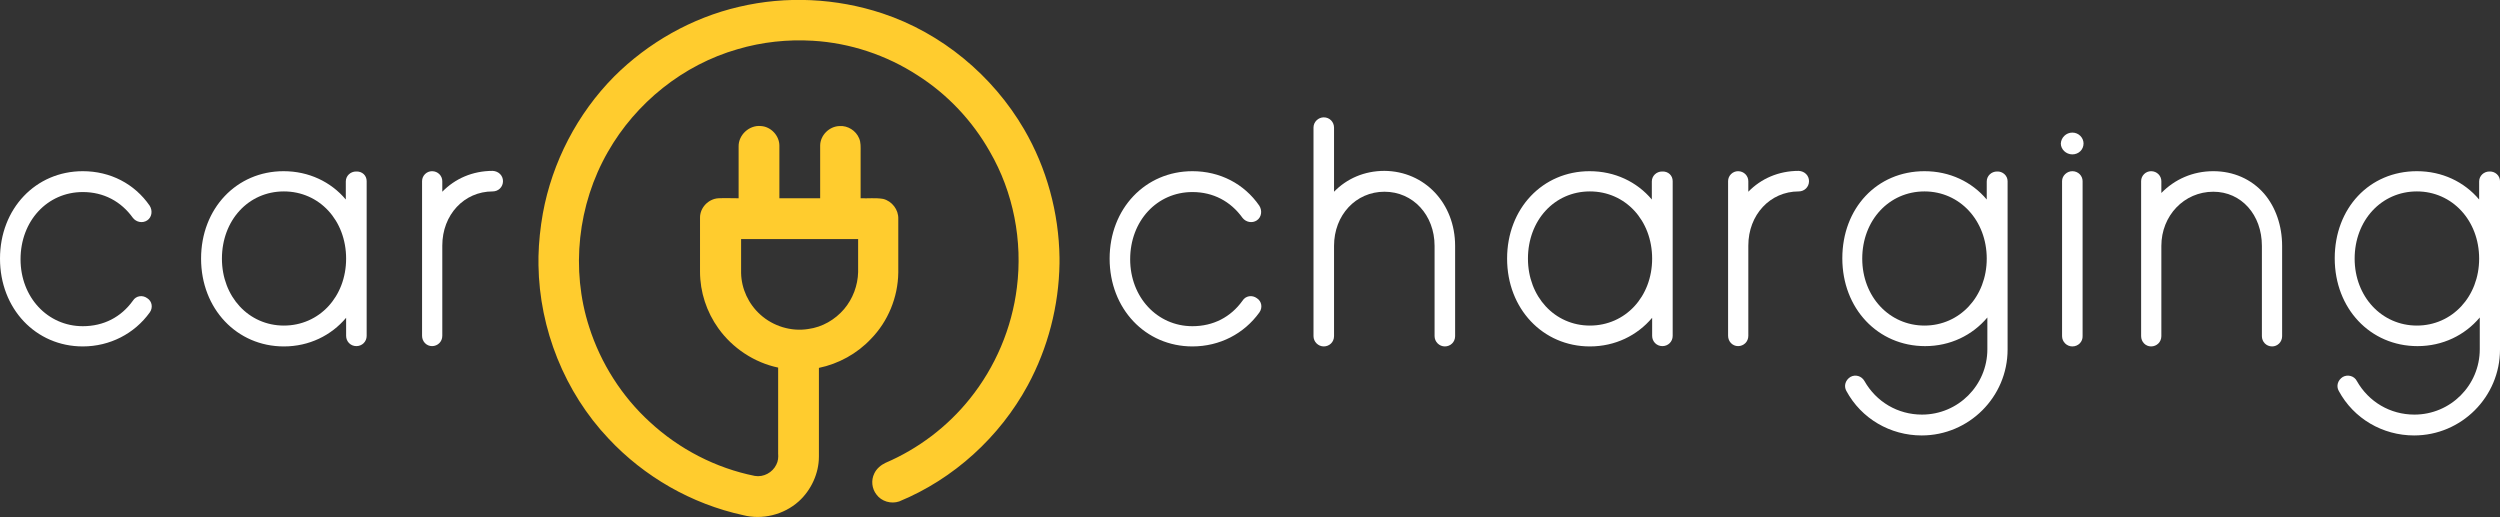
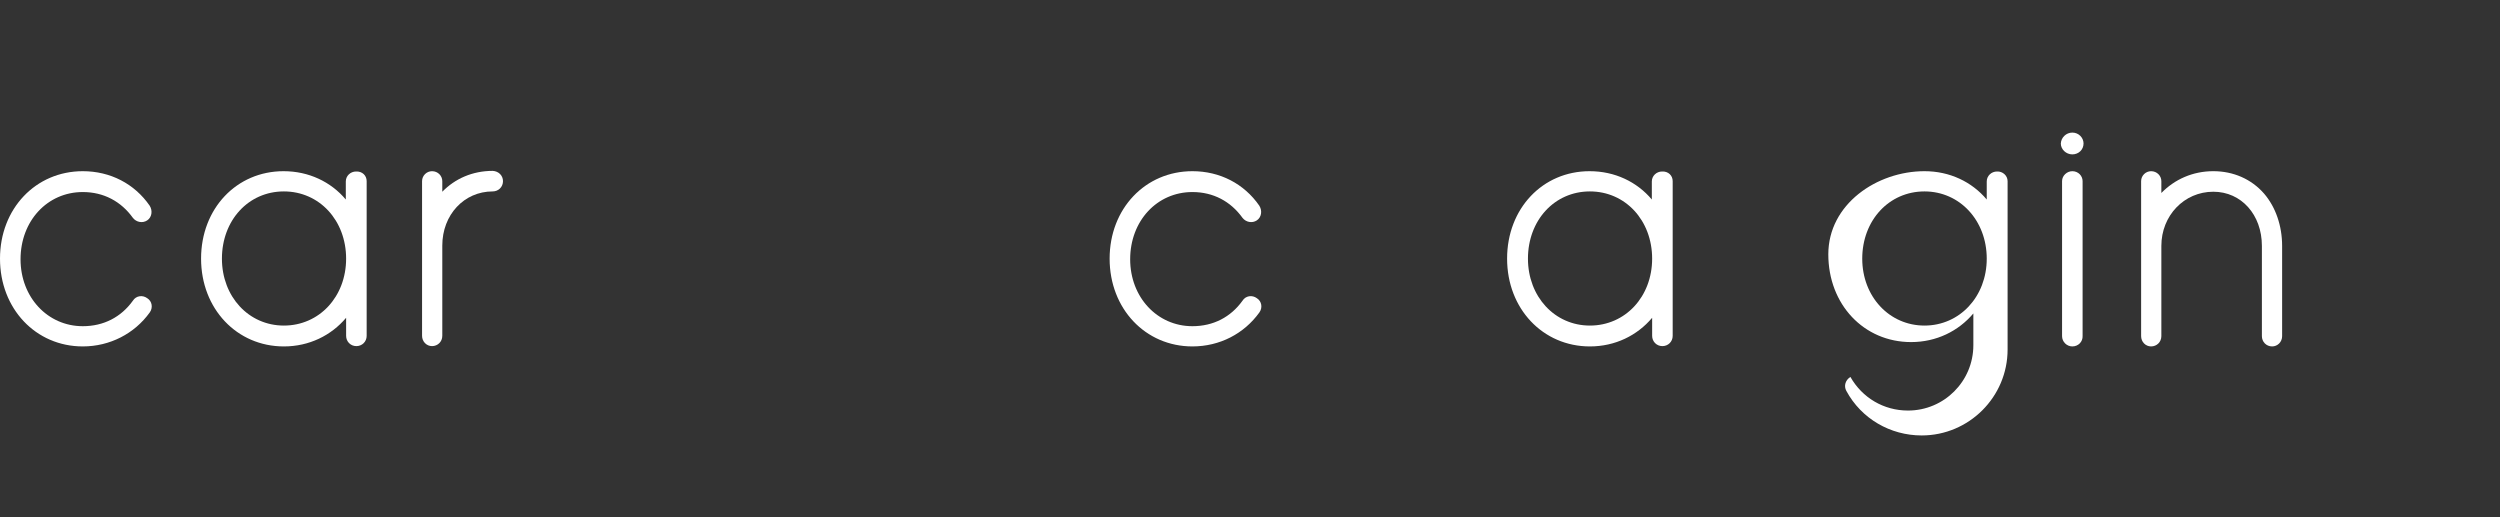
<svg xmlns="http://www.w3.org/2000/svg" version="1.1" id="Layer_1" x="0px" y="0px" viewBox="0 0 803.2 166.2" style="enable-background:new 0 0 803.2 166.2;" xml:space="preserve">
  <rect x="0" y="0" width="803.2" height="166.2" fill="#333333" stroke="none" />
  <style type="text/css">
	.st0{fill:#FFFFFF;}
	.st1{fill:#FFCC2E;}
</style>
  <path class="st0" d="M26.6,111.3C11.5,111.3,0,99.2,0,83.1S11.5,55,26.6,55c8.8,0,16.6,4,21.5,11.1c1,1.6,0.7,3.7-0.8,4.7  c-1.5,1-3.5,0.6-4.6-0.8c-3.8-5.3-9.4-8.3-16.1-8.3c-11.4,0-20,9.3-20,21.6c0,12.2,8.7,21.5,20,21.5c6.7,0,12.3-2.9,16.1-8.2  c1-1.6,3.1-1.9,4.6-0.8c1.6,1,1.9,3.1,0.8,4.6C43.2,107.2,35.3,111.3,26.6,111.3z" />
  <path class="st0" d="M117.8,58.2v49.7c0,1.9-1.5,3.3-3.3,3.3c-1.9,0-3.3-1.5-3.3-3.3v-5.8c-4.8,5.7-11.9,9.2-20,9.2  c-15.1,0-26.6-12.1-26.6-28.2S76,55,91.1,55c8.1,0,15.2,3.4,20,9.1v-5.8c0-1.8,1.5-3.2,3.3-3.2C116.4,55,117.8,56.4,117.8,58.2z   M111.2,83.1c0-12.3-8.6-21.6-20-21.6c-11.4,0-19.9,9.3-19.9,21.6c0,12.2,8.6,21.5,19.9,21.5C102.6,104.6,111.2,95.3,111.2,83.1z" />
  <path class="st0" d="M161.6,58.2c0,1.9-1.5,3.3-3.3,3.3c-9.2,0-16.2,7.5-16.2,17.4v0.5c0,0.1,0,0.2,0,0.3v28.2  c0,1.9-1.5,3.3-3.3,3.3c-1.8,0-3.2-1.5-3.2-3.3V58.2c0-1.8,1.5-3.2,3.2-3.2c1.9,0,3.3,1.5,3.3,3.2v3.4c4.1-4.2,9.7-6.7,16.2-6.7  C160.2,55,161.6,56.4,161.6,58.2z" />
  <path class="st0" d="M383.1,111.3c-15.1,0-26.6-12.1-26.6-28.2S368,55,383.1,55c8.8,0,16.6,4,21.5,11.1c1,1.6,0.7,3.7-0.8,4.7  c-1.5,1-3.5,0.6-4.6-0.8c-3.8-5.3-9.4-8.3-16.1-8.3c-11.4,0-20,9.3-20,21.6c0,12.2,8.7,21.5,20,21.5c6.7,0,12.3-2.9,16.1-8.2  c1-1.6,3.1-1.9,4.6-0.8c1.6,1,1.9,3.1,0.8,4.6C399.7,107.2,391.9,111.3,383.1,111.3z" />
-   <path class="st0" d="M467.5,79v29c0,1.9-1.5,3.3-3.3,3.3c-1.8,0-3.3-1.5-3.3-3.3V79c0-9.9-6.9-17.4-16.1-17.4  c-9.2,0-16.2,7.5-16.2,17.4v0.5c0,0.1,0,0.2,0,0.3v28.2c0,1.9-1.5,3.3-3.3,3.3c-1.8,0-3.3-1.5-3.3-3.3V41c0-1.9,1.6-3.3,3.3-3.3  c1.9,0,3.3,1.5,3.3,3.3v20.6c4.1-4.2,9.7-6.7,16.2-6.7C457.7,55,467.5,65.3,467.5,79z" />
  <path class="st0" d="M537.4,58.2v49.7c0,1.9-1.5,3.3-3.3,3.3c-1.9,0-3.3-1.5-3.3-3.3v-5.8c-4.8,5.7-11.9,9.2-20,9.2  c-15.1,0-26.6-12.1-26.6-28.2S495.6,55,510.7,55c8.1,0,15.2,3.4,20,9.1v-5.8c0-1.8,1.5-3.2,3.3-3.2C536,55,537.4,56.4,537.4,58.2z   M530.8,83.1c0-12.3-8.6-21.6-20-21.6c-11.4,0-19.9,9.3-19.9,21.6c0,12.2,8.6,21.5,19.9,21.5C522.2,104.6,530.8,95.3,530.8,83.1z" />
-   <path class="st0" d="M581.2,58.2c0,1.9-1.5,3.3-3.3,3.3c-9.2,0-16.2,7.5-16.2,17.4v0.5c0,0.1,0,0.2,0,0.3v28.2  c0,1.9-1.5,3.3-3.3,3.3c-1.8,0-3.2-1.5-3.2-3.3V58.2c0-1.8,1.5-3.2,3.2-3.2c1.9,0,3.3,1.5,3.3,3.2v3.4c4.1-4.2,9.7-6.7,16.2-6.7  C579.8,55,581.2,56.4,581.2,58.2z" />
-   <path class="st0" d="M645,58.2v54.1c0,15.2-12.4,27.6-27.6,27.6c-10.1,0-19.4-5.4-24.2-14.3c-0.9-1.6-0.3-3.5,1.3-4.5  c1.6-0.9,3.6-0.3,4.5,1.3c3.8,6.7,10.7,10.8,18.5,10.8c11.6,0,21-9.4,21-21v-10.2c-4.8,5.7-11.9,9.2-20,9.2  c-15.2,0-26.6-12.1-26.6-28.2S603,55,618.3,55c8.1,0,15.2,3.4,20,9.1v-5.8c0-1.8,1.5-3.2,3.3-3.2C643.4,55,645,56.4,645,58.2z   M638.3,83.1c0-12.3-8.7-21.6-20-21.6c-11.4,0-20,9.3-20,21.6c0,12.2,8.7,21.5,20,21.5C629.6,104.6,638.3,95.3,638.3,83.1z" />
+   <path class="st0" d="M645,58.2v54.1c0,15.2-12.4,27.6-27.6,27.6c-10.1,0-19.4-5.4-24.2-14.3c-0.9-1.6-0.3-3.5,1.3-4.5  c3.8,6.7,10.7,10.8,18.5,10.8c11.6,0,21-9.4,21-21v-10.2c-4.8,5.7-11.9,9.2-20,9.2  c-15.2,0-26.6-12.1-26.6-28.2S603,55,618.3,55c8.1,0,15.2,3.4,20,9.1v-5.8c0-1.8,1.5-3.2,3.3-3.2C643.4,55,645,56.4,645,58.2z   M638.3,83.1c0-12.3-8.7-21.6-20-21.6c-11.4,0-20,9.3-20,21.6c0,12.2,8.7,21.5,20,21.5C629.6,104.6,638.3,95.3,638.3,83.1z" />
  <path class="st0" d="M665.8,42.6c2.1,0,3.6,1.7,3.6,3.5c0,2-1.6,3.5-3.6,3.5c-2,0-3.7-1.6-3.7-3.5C662.2,44.2,663.8,42.6,665.8,42.6  z M665.8,111.3c-1.8,0-3.3-1.5-3.3-3.3V58.2c0-1.8,1.6-3.2,3.3-3.2c1.9,0,3.3,1.5,3.3,3.2v49.7C669.2,109.8,667.7,111.3,665.8,111.3  z" />
  <path class="st0" d="M733.2,79v29c0,1.9-1.5,3.3-3.2,3.3c-1.9,0-3.3-1.5-3.3-3.3V79c0-10-6.6-17.4-15.6-17.4  c-9.4,0-16.7,7.7-16.7,17.4v0.5c0,0.1,0,0.2,0,0.3v28.2c0,1.9-1.5,3.3-3.3,3.3c-1.8,0-3.2-1.5-3.2-3.3V58.2c0-1.8,1.5-3.2,3.2-3.2  c1.9,0,3.3,1.5,3.3,3.2V62c4.3-4.4,10.1-7,16.7-7c6.4,0,12.2,2.5,16.3,7.2C731.1,66.5,733.2,72.5,733.2,79z" />
-   <path class="st0" d="M803.2,58.2v54.1c0,15.2-12.4,27.6-27.6,27.6c-10.1,0-19.4-5.4-24.2-14.3c-0.9-1.6-0.3-3.5,1.3-4.5  c1.6-0.9,3.7-0.3,4.5,1.3c3.8,6.7,10.7,10.8,18.5,10.8c11.6,0,21-9.4,21-21v-10.2c-4.8,5.7-11.9,9.2-20,9.2  c-15.2,0-26.6-12.1-26.6-28.2S761.2,55,776.5,55c8.1,0,15.2,3.4,20,9.1v-5.8c0-1.8,1.5-3.2,3.3-3.2C801.6,55,803.2,56.4,803.2,58.2z   M796.5,83.1c0-12.3-8.7-21.6-20-21.6c-11.4,0-20,9.3-20,21.6c0,12.2,8.7,21.5,20,21.5C787.8,104.6,796.5,95.3,796.5,83.1z" />
  <g>
-     <path class="st1" d="M237.4,2.2c15.2-3.6,31.3-2.8,46.1,2.1c19,6.3,35.4,19.9,45.5,37.2c7.3,12.5,11.2,26.9,11.4,41.3v1.8   c-0.2,13.6-3.7,27.2-10.2,39.2c-9,16.6-23.8,30.1-41.3,37.3c-2.6,0.9-5.7,0-7.3-2.2c-1.5-1.9-1.8-4.6-0.7-6.8   c0.7-1.5,2.1-2.7,3.6-3.4c10.5-4.5,19.9-11.6,27.1-20.6c8.2-10.2,13.5-22.7,15.1-35.7c1.9-15-1.1-30.6-8.7-43.7   c-5.6-9.9-13.6-18.4-23.2-24.5c-10-6.5-21.7-10.4-33.6-11.1c-8.2-0.5-16.4,0.4-24.2,2.7c-17.5,5-32.7,17.2-41.7,33   c-9.7,16.9-12,37.8-6,56.3c3.7,11.6,10.5,22.3,19.5,30.5c9.4,8.7,21.2,14.8,33.7,17.3c2.8,0.5,5.7-1.1,6.9-3.6   c0.6-1.1,0.7-2.4,0.6-3.6c0-9.2,0-18.4,0-27.6c-7.7-1.6-14.7-6.3-19.2-12.6c-3.8-5.3-5.9-11.7-5.9-18.2c0-5.8,0-11.6,0-17.4   c0-3.2,2.7-6,5.9-6.2c2.2-0.1,4.3,0,6.5,0c0-5.5,0-11.1,0-16.6c-0.1-3.7,3.4-7,7.2-6.6c3.2,0.2,5.9,3.1,5.9,6.3   c0,5.6,0,11.3,0,16.9c4.4,0,8.7,0,13.1,0c0-5.6,0-11.3,0-16.9c0-3.3,2.9-6.2,6.2-6.3c2.7-0.2,5.3,1.5,6.3,3.9   c0.6,1.3,0.5,2.9,0.5,4.3c0,5,0,10,0,15c2.4,0.1,4.8-0.2,7.2,0.2c2.9,0.7,5,3.5,4.9,6.4c0,5.8,0,11.6,0,17.3   c-0.1,7.9-3.3,15.7-8.8,21.3c-4.4,4.7-10.4,8-16.7,9.3c0,9.5,0,19,0,28.5c0,5.4-2.5,10.8-6.5,14.4c-4.8,4.3-11.7,6-17.9,4.4   c-16.5-3.6-31.7-12.3-43.2-24.6c-14.1-14.9-22.2-35.2-22.5-55.7v-2.8c0.1-4.6,0.6-9.3,1.4-13.8c3-16.5,11.1-32.1,22.9-44   C208.2,13.7,222.3,5.7,237.4,2.2z M238.1,76.8c0,3.6,0,7.2,0,10.9c0.1,5.1,2.4,10,6.2,13.4c4.1,3.7,9.9,5.5,15.4,4.6   c4.5-0.6,8.6-3,11.5-6.4c2.8-3.3,4.4-7.6,4.5-11.9c0-3.5,0-7,0-10.6C263.1,76.8,250.6,76.8,238.1,76.8z" />
-   </g>
+     </g>
</svg>